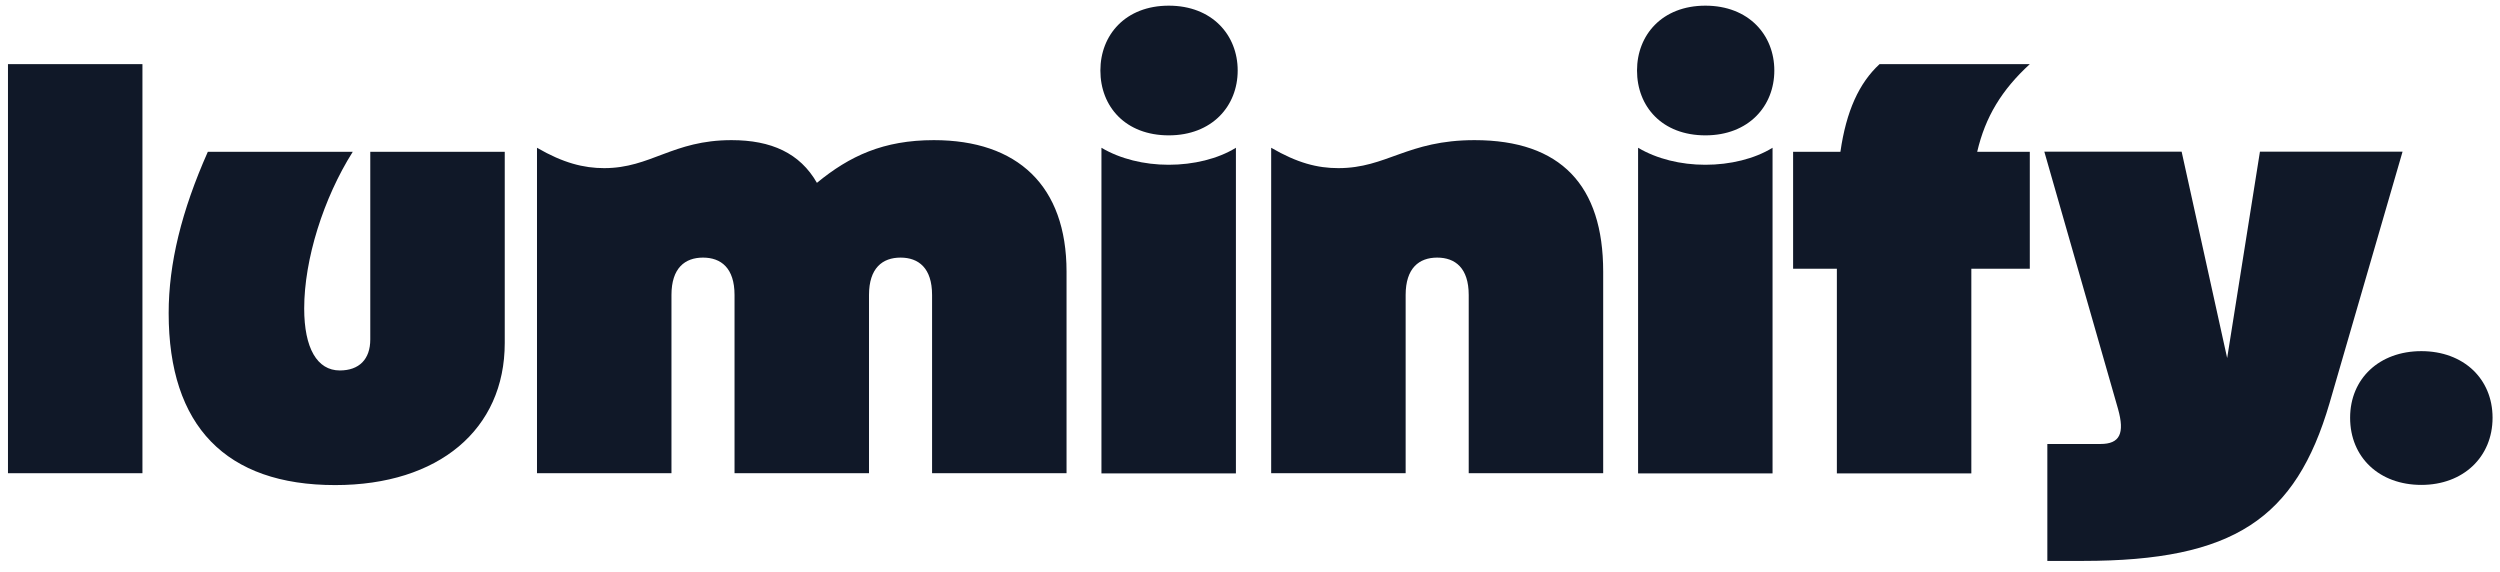
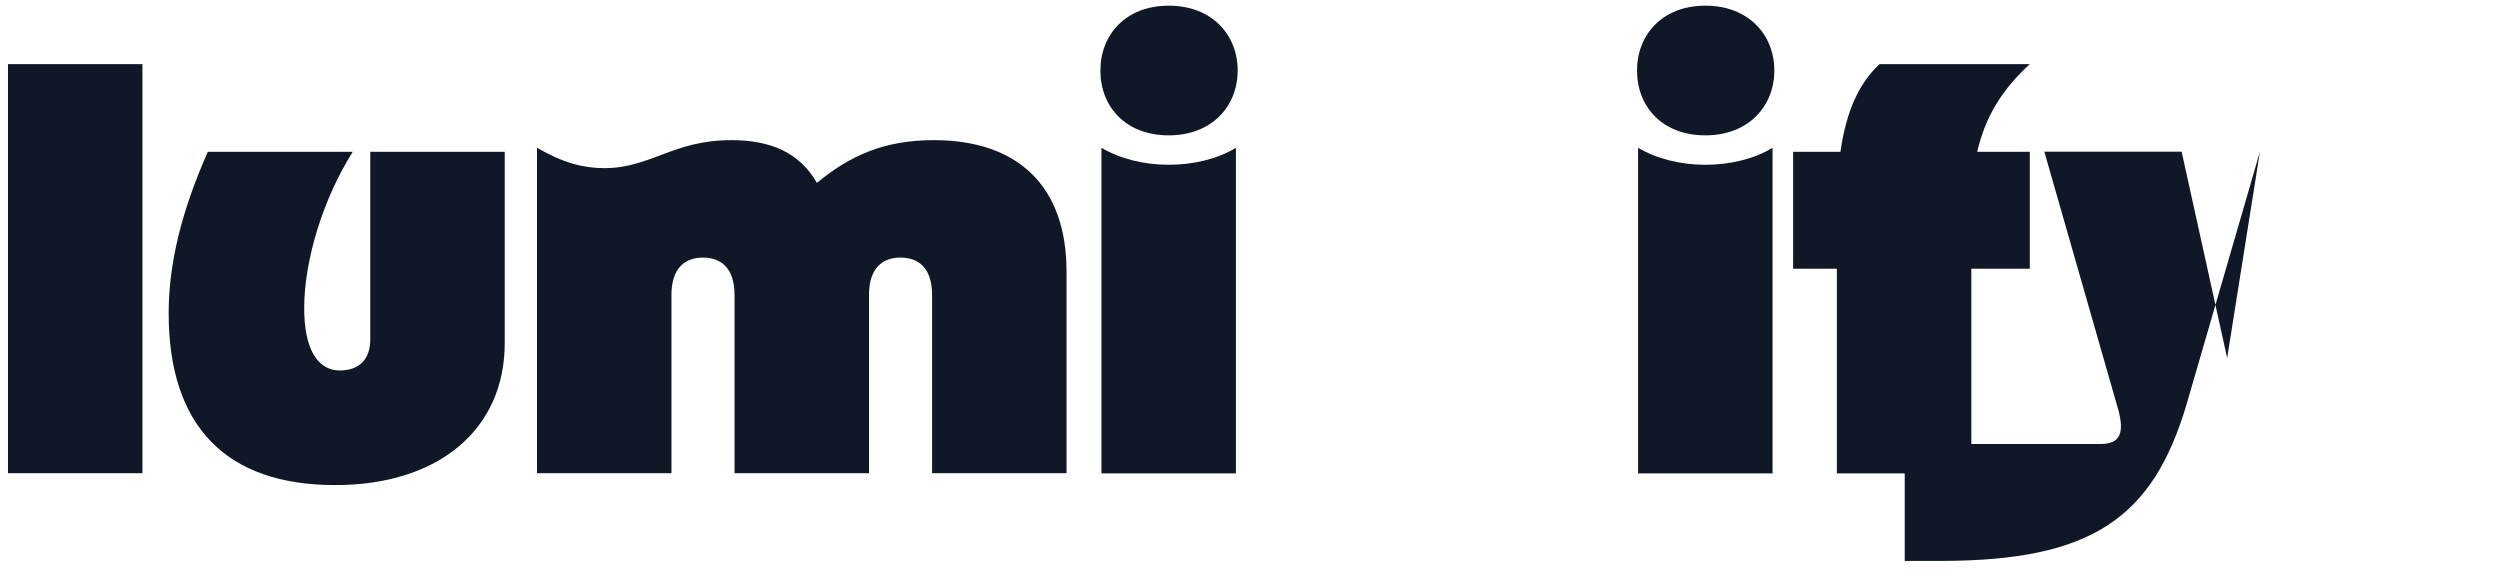
<svg xmlns="http://www.w3.org/2000/svg" id="Layer_1" version="1.1" viewBox="0 0 141.11 32.3">
  <defs>
    <style>
      .st0 {
        fill: #101828;
      }
    </style>
  </defs>
  <path class="st0" d="M.45,3.62h7.59v23.09H.45V3.62Z" />
  <path class="st0" d="M9.52,17.67c0-2.8.73-5.77,2.21-9.1h8.18c-1.65,2.61-2.74,6.07-2.74,8.84,0,2.24.73,3.5,2.01,3.5,1.09,0,1.72-.63,1.72-1.75v-10.59h7.59v10.79c0,4.88-3.73,8.02-9.57,8.02-6.17,0-9.4-3.33-9.4-9.7Z" />
  <path class="st0" d="M34.1,9.49c2.64,0,3.86-1.58,7.19-1.58,2.24,0,3.86.73,4.82,2.41,1.85-1.52,3.76-2.41,6.6-2.41,4.72,0,7.49,2.57,7.49,7.42v11.38h-7.59v-10.06c0-1.52-.76-2.11-1.78-2.11s-1.78.59-1.78,2.11v10.06h-7.59v-10.06c0-1.52-.76-2.11-1.78-2.11s-1.78.59-1.78,2.11v10.06h-7.59V8.34c1.48.86,2.64,1.15,3.79,1.15Z" />
  <path class="st0" d="M62.11,3.98c0-2.01,1.42-3.66,3.86-3.66s3.89,1.65,3.89,3.66-1.45,3.66-3.89,3.66-3.86-1.62-3.86-3.66ZM65.97,9.3c1.39,0,2.77-.33,3.79-.96v18.38h-7.59V8.34c1.06.63,2.41.96,3.79.96Z" />
-   <path class="st0" d="M75.54,9.49c2.74,0,3.89-1.58,7.69-1.58,4.88,0,7.26,2.57,7.26,7.42v11.38h-7.59v-10.06c0-1.52-.76-2.11-1.78-2.11s-1.78.59-1.78,2.11v10.06h-7.59V8.34c1.48.86,2.61,1.15,3.79,1.15Z" />
  <path class="st0" d="M92.4,3.98c0-2.01,1.42-3.66,3.86-3.66s3.89,1.65,3.89,3.66-1.45,3.66-3.89,3.66-3.86-1.62-3.86-3.66ZM96.26,9.3c1.39,0,2.77-.33,3.79-.96v18.38h-7.59V8.34c1.06.63,2.41.96,3.79.96Z" />
  <path class="st0" d="M101.21,8.57h2.67c.33-2.31,1.06-3.89,2.21-4.95h8.48c-1.58,1.45-2.51,2.97-2.97,4.95h2.97v6.6h-3.3v11.55h-7.59v-11.55h-2.47v-6.6Z" />
-   <path class="st0" d="M115.56,25.06h3c1.09,0,1.38-.59.99-1.98l-4.16-14.52h7.75l2.57,11.65,1.85-11.65h8.05l-4.12,14.19c-1.91,6.53-5.41,8.91-13.92,8.91h-2.01v-6.6Z" />
-   <path class="st0" d="M132.65,23.58c0-2.21,1.65-3.76,4.02-3.76s4.02,1.55,4.02,3.76-1.65,3.79-4.02,3.79-4.02-1.55-4.02-3.79Z" />
+   <path class="st0" d="M115.56,25.06h3c1.09,0,1.38-.59.99-1.98l-4.16-14.52h7.75l2.57,11.65,1.85-11.65l-4.12,14.19c-1.91,6.53-5.41,8.91-13.92,8.91h-2.01v-6.6Z" />
</svg>